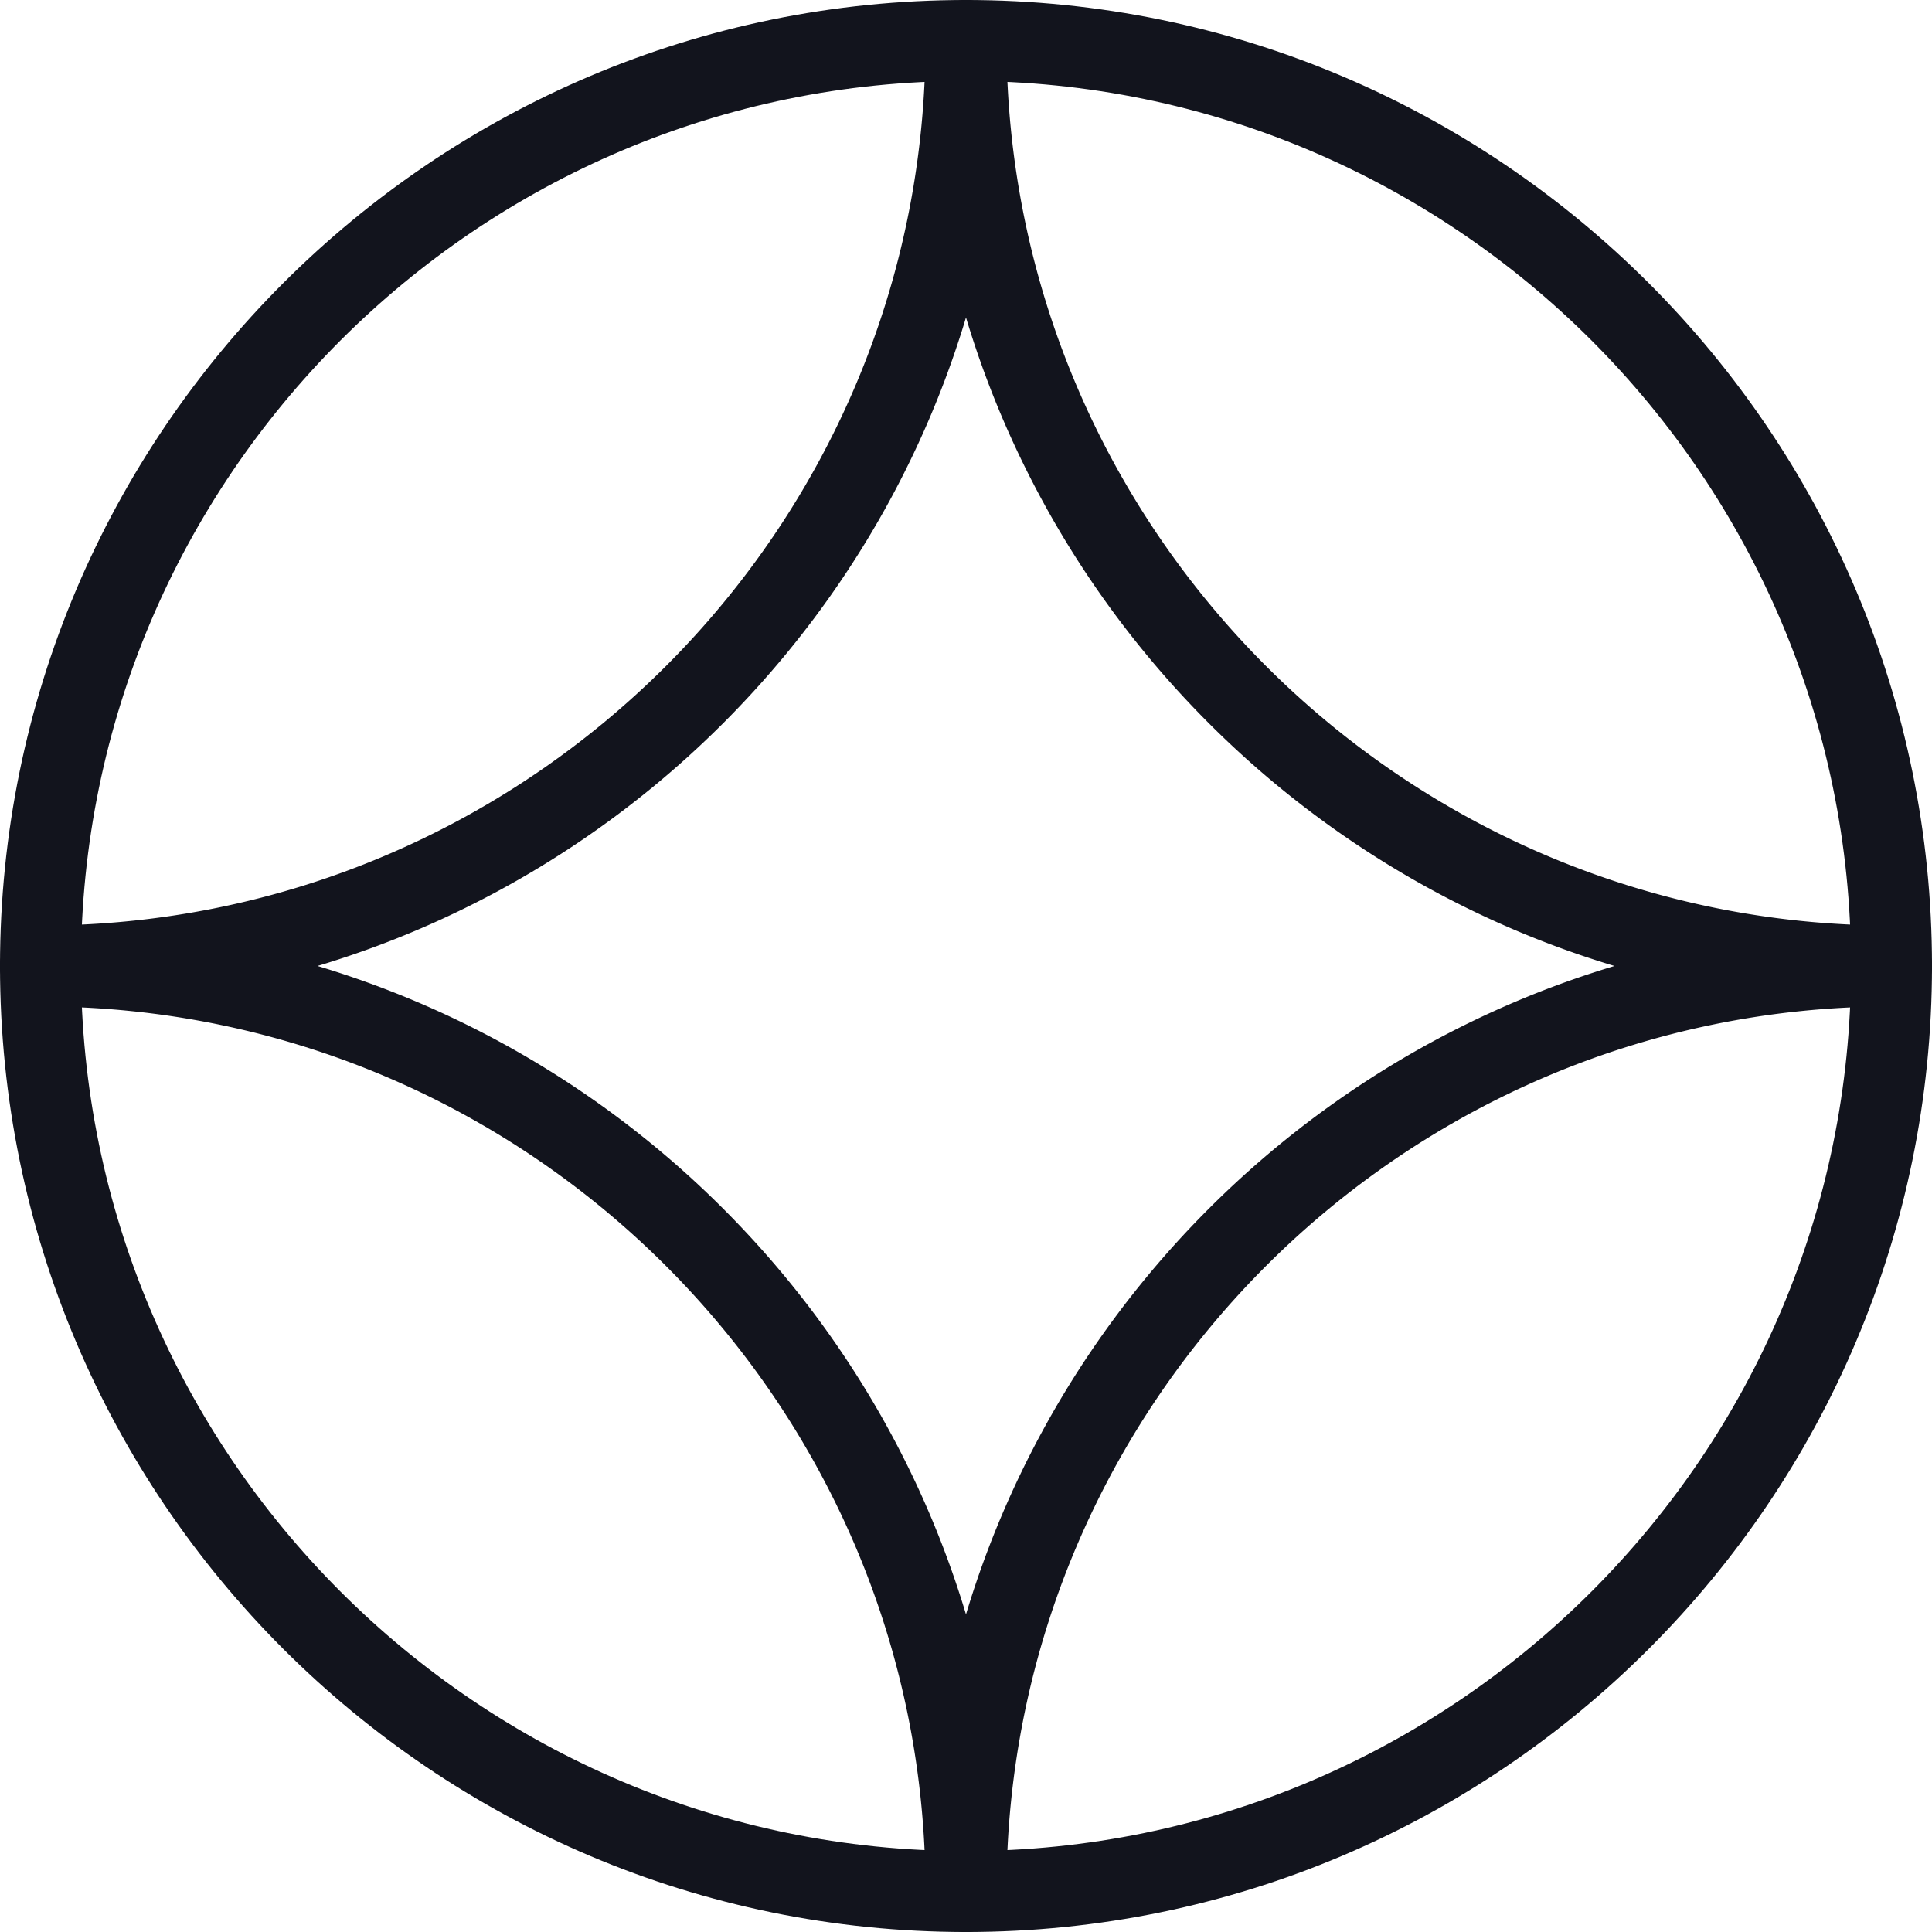
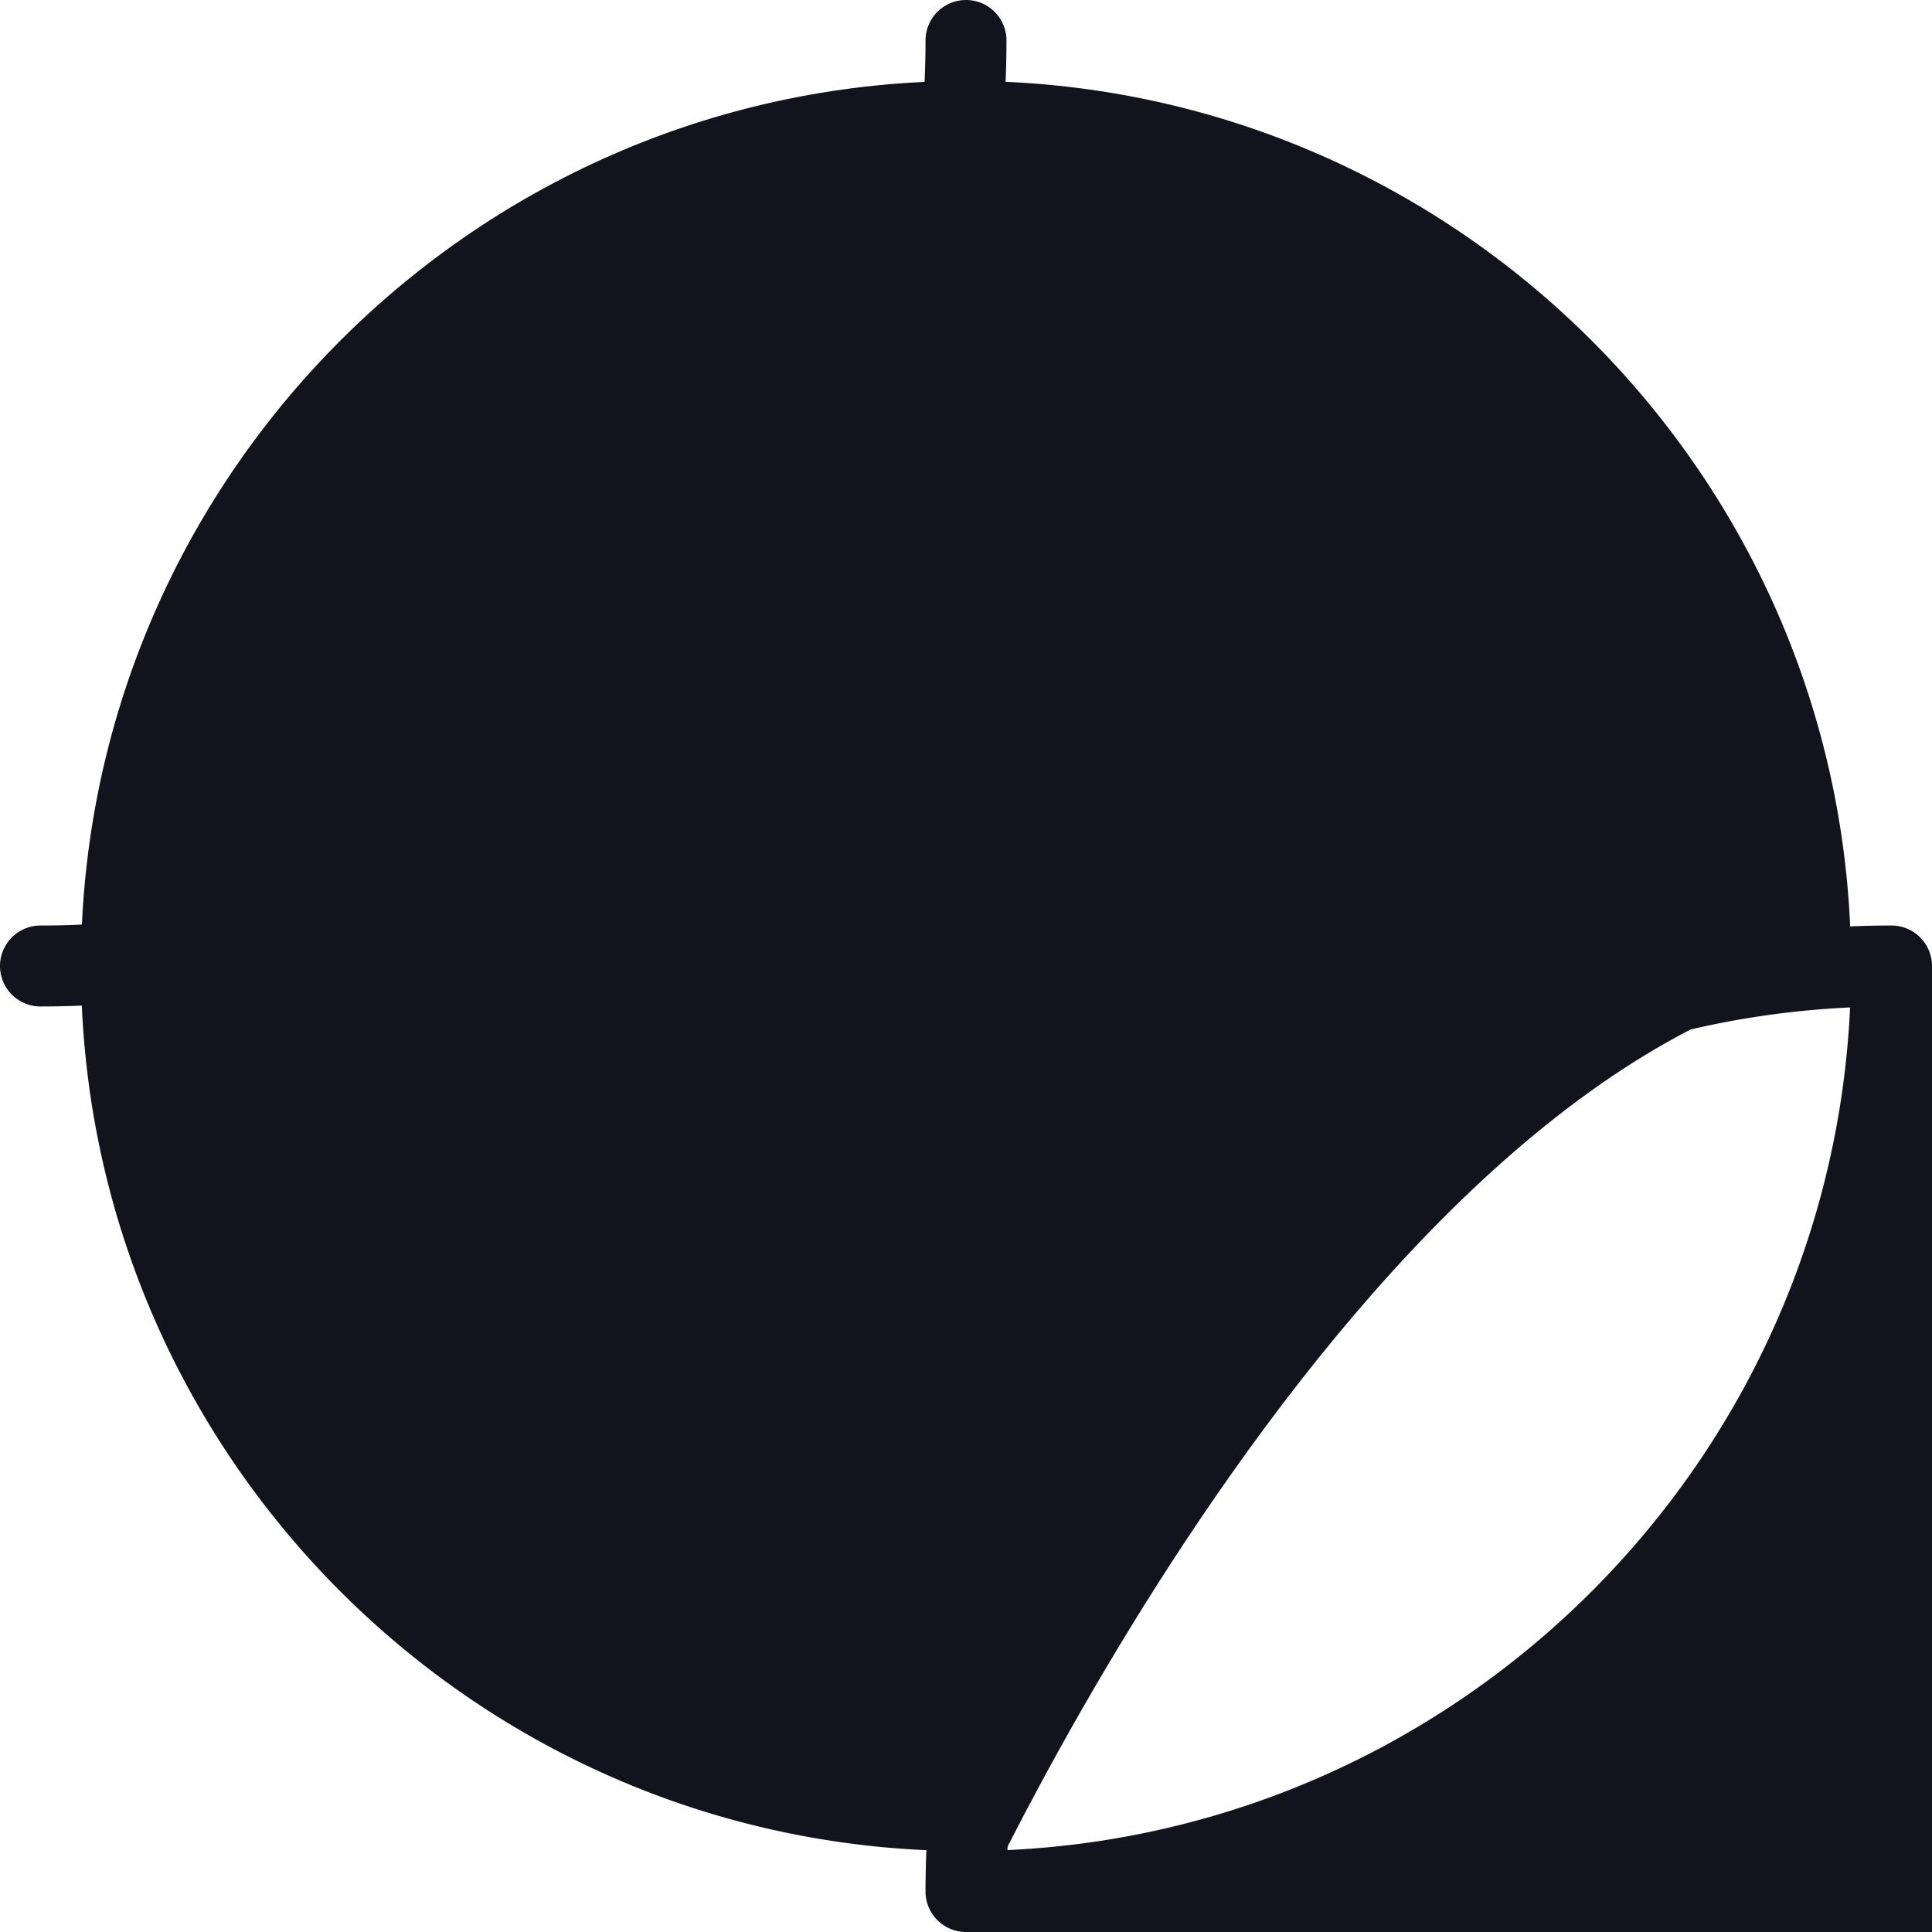
<svg xmlns="http://www.w3.org/2000/svg" height="286.42" viewBox="0 0 286.42 286.42" width="286.42" fill="#12141d">
-   <path d="m143.21 286.42c-79 0-143.21-64.21-143.21-143.21s64.21-143.21 143.21-143.21 143.21 64.21 143.21 143.21-64.21 143.21-143.21 143.21zm0-274.42c-72.35 0-131.21 58.86-131.21 131.21s58.86 131.21 131.21 131.21 131.21-58.86 131.21-131.21-58.86-131.21-131.21-131.21z" fill="#12141d" />
-   <path d="m280.42 149.21c-78.96 0-143.21-64.25-143.21-143.21a6 6 0 0 1 12 0c0 72.35 58.86 131.21 131.21 131.21a6 6 0 1 1 0 12z" fill="#12141d" />
+   <path d="m143.21 286.42s64.21-143.21 143.21-143.21 143.21 64.21 143.21 143.21-64.21 143.21-143.21 143.21zm0-274.42c-72.35 0-131.21 58.86-131.21 131.21s58.86 131.21 131.21 131.21 131.21-58.86 131.21-131.21-58.86-131.21-131.21-131.21z" fill="#12141d" />
  <path d="m143.21 286.42a6 6 0 0 1 -6-6c0-79 64.25-143.21 143.21-143.21a6 6 0 1 1 0 12c-72.35 0-131.21 58.86-131.21 131.21a6 6 0 0 1 -6 6z" fill="#12141d" />
  <path d="m6 149.21a6 6 0 0 1 0-12c72.35 0 131.21-58.86 131.21-131.21a6 6 0 0 1 12 0c0 78.96-64.25 143.21-143.21 143.21z" fill="#12141d" />
-   <path d="m143.21 286.42a6 6 0 0 1 -6-6c0-72.35-58.86-131.21-131.21-131.21a6 6 0 0 1 0-12c79 0 143.21 64.25 143.21 143.21a6 6 0 0 1 -6 6z" fill="#12141d" />
</svg>